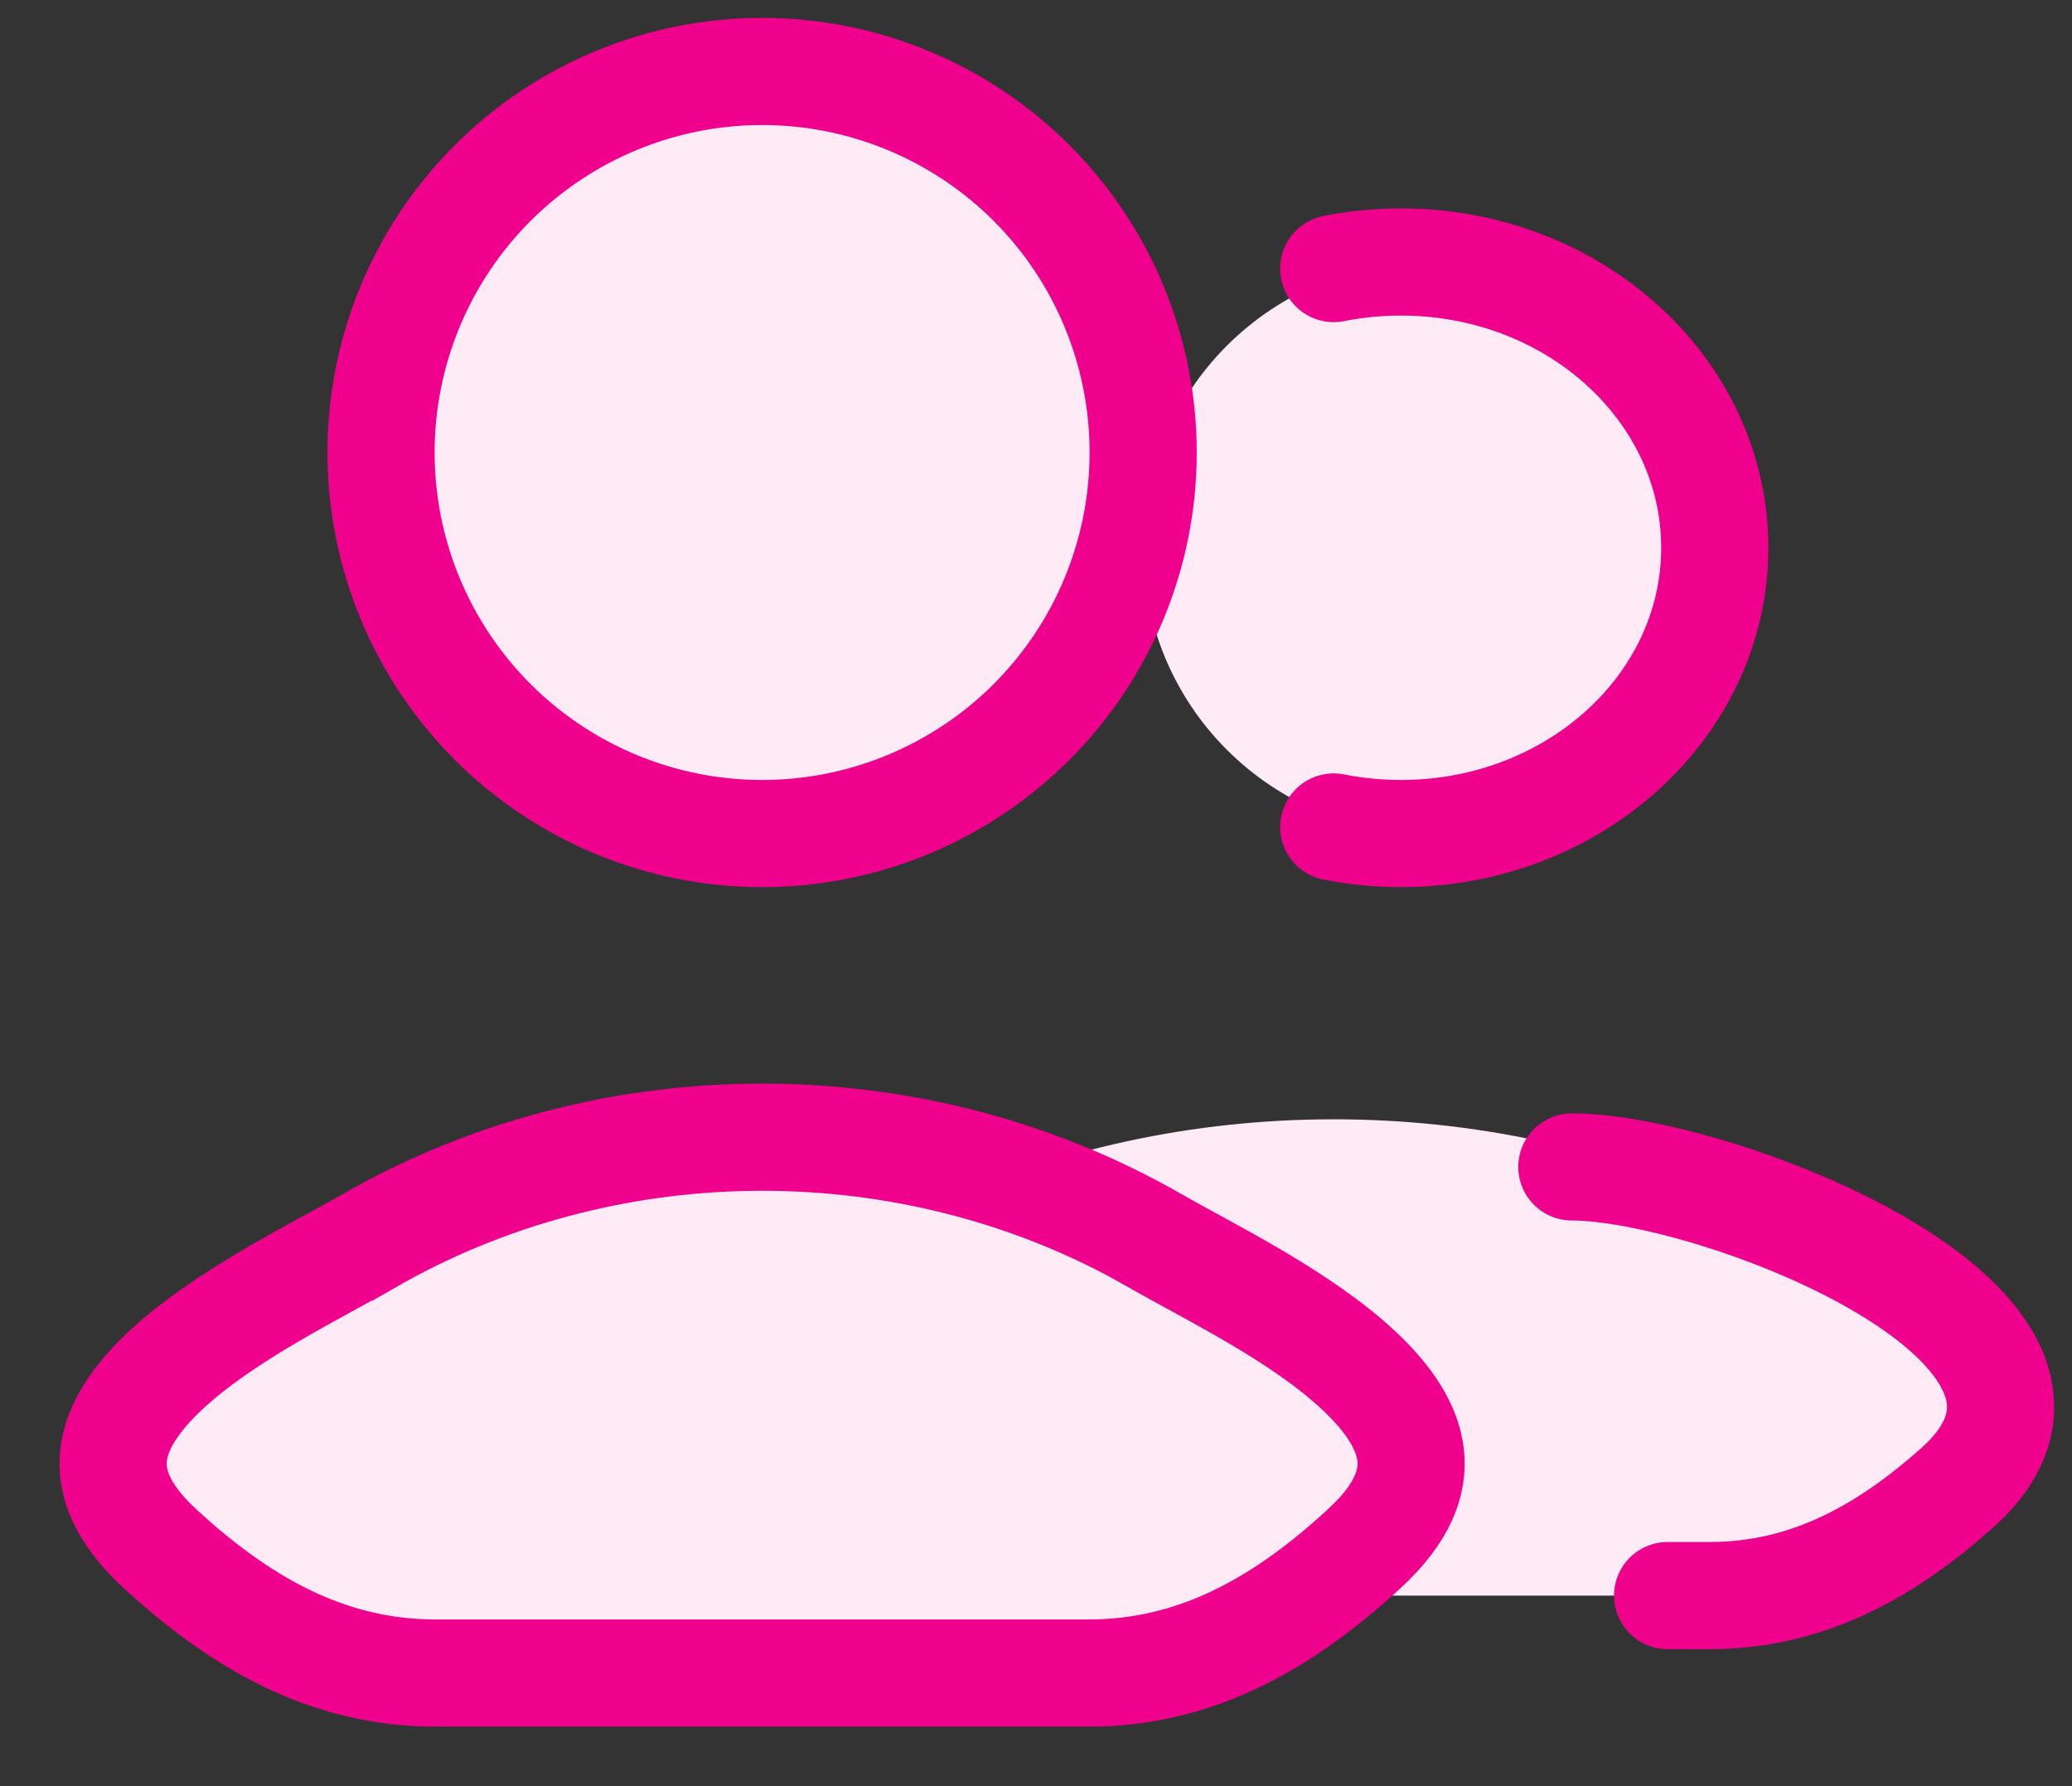
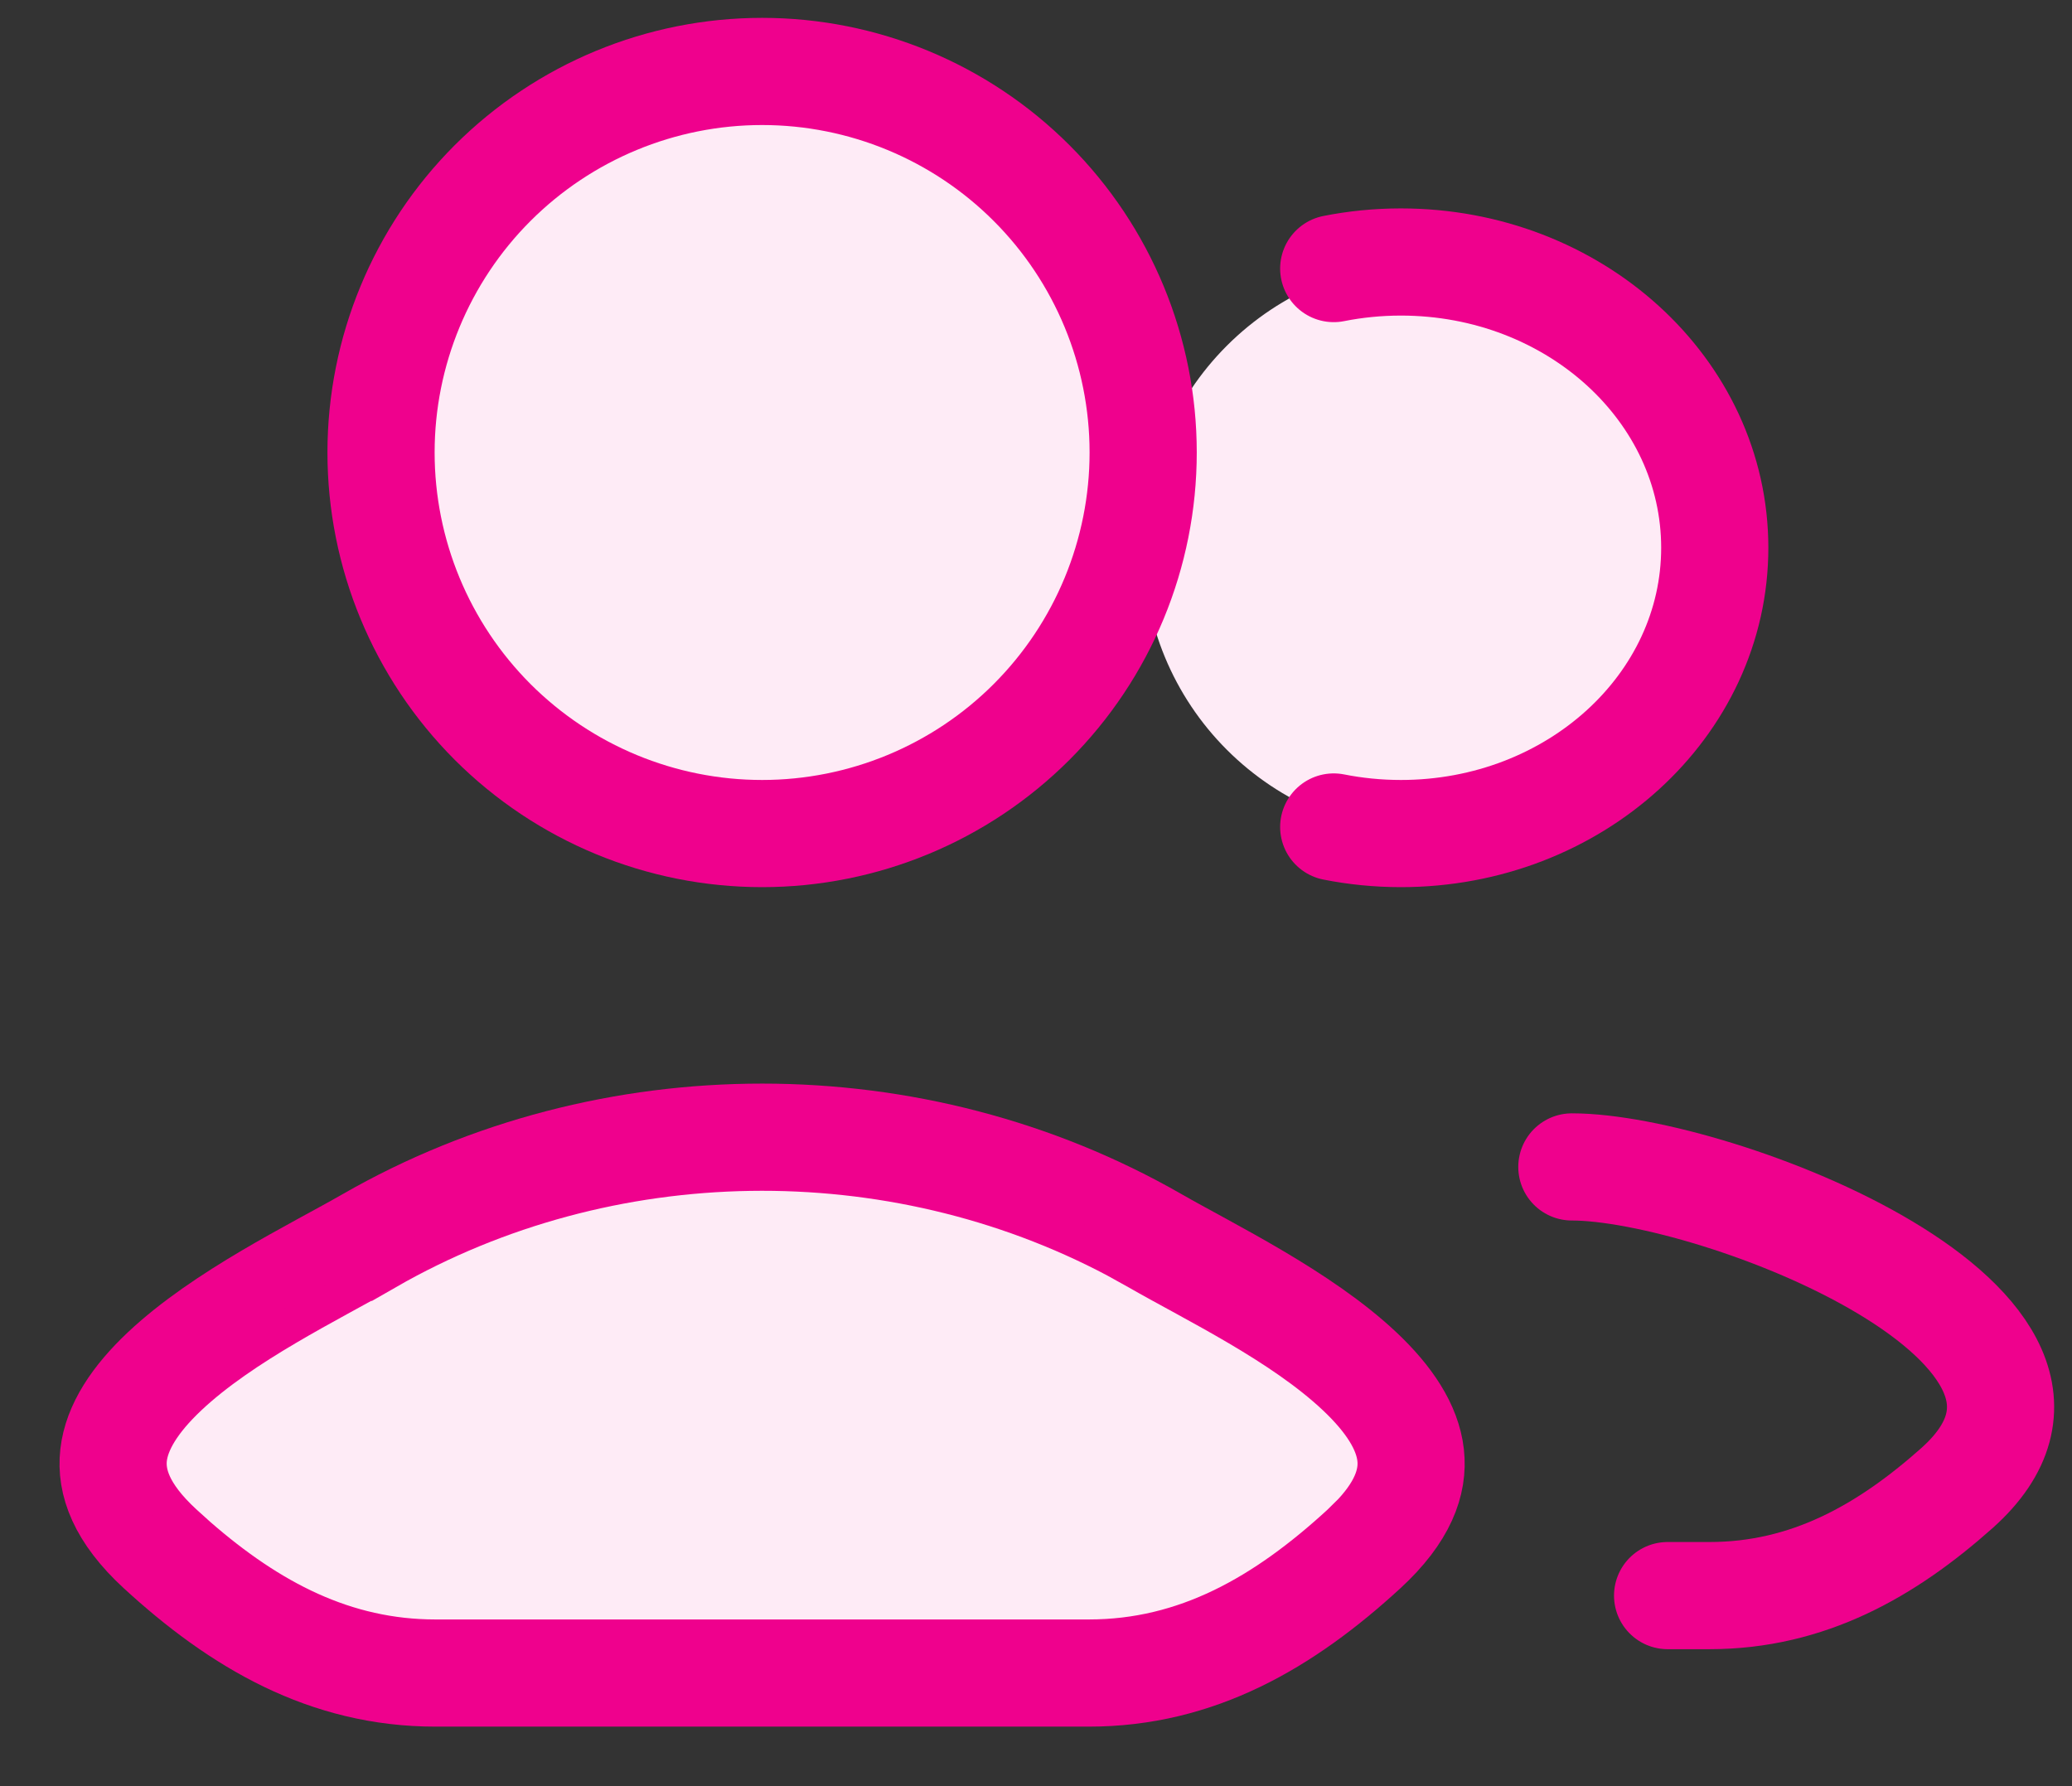
<svg xmlns="http://www.w3.org/2000/svg" width="29" height="25" viewBox="0 0 29 25" fill="none">
  <rect x="0" y="0" width="29" height="25" fill="#333333" stroke="none" />
  <path d="M24 7.667C24 8.728 23.578 9.745 22.828 10.495C22.078 11.245 21.061 11.667 20 11.667C18.939 11.667 17.922 11.245 17.172 10.495C16.421 9.745 16 8.728 16 7.667C16 6.606 16.421 5.588 17.172 4.838C17.922 4.088 18.939 3.667 20 3.667C21.061 3.667 22.078 4.088 22.828 4.838C23.578 5.588 24 6.606 24 7.667Z" fill="#FEEBF6" />
-   <path d="M13.044 16.901C11.577 17.604 7.729 19.037 10.072 20.831C11.217 21.707 12.493 22.333 14.095 22.333H23.239C24.841 22.333 26.116 21.707 27.261 20.831C29.604 19.037 25.757 17.604 24.289 16.901C20.849 15.255 16.484 15.255 13.044 16.901Z" fill="#FEEBF6" />
  <path d="M23.34 22.333H23.927C25.307 22.333 26.405 21.705 27.391 20.827C29.893 18.592 24.009 16.333 22 16.333" stroke="#EF018D" stroke-width="1.5" stroke-linecap="round" stroke-linejoin="round" />
  <path d="M18.667 3.759C18.969 3.699 19.284 3.667 19.607 3.667C22.033 3.667 24 5.457 24 7.667C24 9.876 22.033 11.667 19.607 11.667C19.284 11.667 18.969 11.635 18.667 11.575" stroke="#EF018D" stroke-width="1.5" stroke-linecap="round" />
  <path d="M5.293 17.582C8.476 15.755 12.494 15.697 15.73 17.41L16.04 17.582C16.828 18.035 18.066 18.627 18.861 19.378C19.254 19.749 19.461 20.089 19.495 20.393C19.522 20.628 19.454 20.937 19.095 21.324L18.923 21.494C17.825 22.503 16.666 23.167 15.239 23.167H6.095C4.758 23.167 3.654 22.584 2.616 21.68L2.41 21.494C1.901 21.026 1.808 20.663 1.838 20.394C1.873 20.09 2.08 19.749 2.473 19.378C3.268 18.628 4.504 18.034 5.292 17.581L5.293 17.582Z" fill="#FEEBF6" stroke="#EF018D" />
  <path d="M5.044 17.148C3.577 17.991 -0.271 19.711 2.072 21.863C3.217 22.915 4.493 23.667 6.095 23.667H15.239C16.841 23.667 18.116 22.915 19.261 21.863C21.604 19.711 17.757 17.991 16.289 17.148C12.849 15.173 8.484 15.173 5.044 17.148Z" stroke="#EF018D" stroke-linecap="round" stroke-linejoin="round" />
  <path d="M16 6.333C16 7.748 15.438 9.104 14.438 10.105C13.438 11.105 12.081 11.667 10.667 11.667C9.252 11.667 7.896 11.105 6.895 10.105C5.895 9.104 5.333 7.748 5.333 6.333C5.333 4.919 5.895 3.562 6.895 2.562C7.896 1.562 9.252 1 10.667 1C12.081 1 13.438 1.562 14.438 2.562C15.438 3.562 16 4.919 16 6.333Z" fill="#FEEBF6" />
  <path d="M16 6.333C16 7.748 15.438 9.104 14.438 10.105C13.438 11.105 12.081 11.667 10.667 11.667C9.252 11.667 7.896 11.105 6.895 10.105C5.895 9.104 5.333 7.748 5.333 6.333C5.333 4.919 5.895 3.562 6.895 2.562C7.896 1.562 9.252 1 10.667 1C12.081 1 13.438 1.562 14.438 2.562C15.438 3.562 16 4.919 16 6.333Z" stroke="#EF018D" stroke-width="1.5" />
</svg>